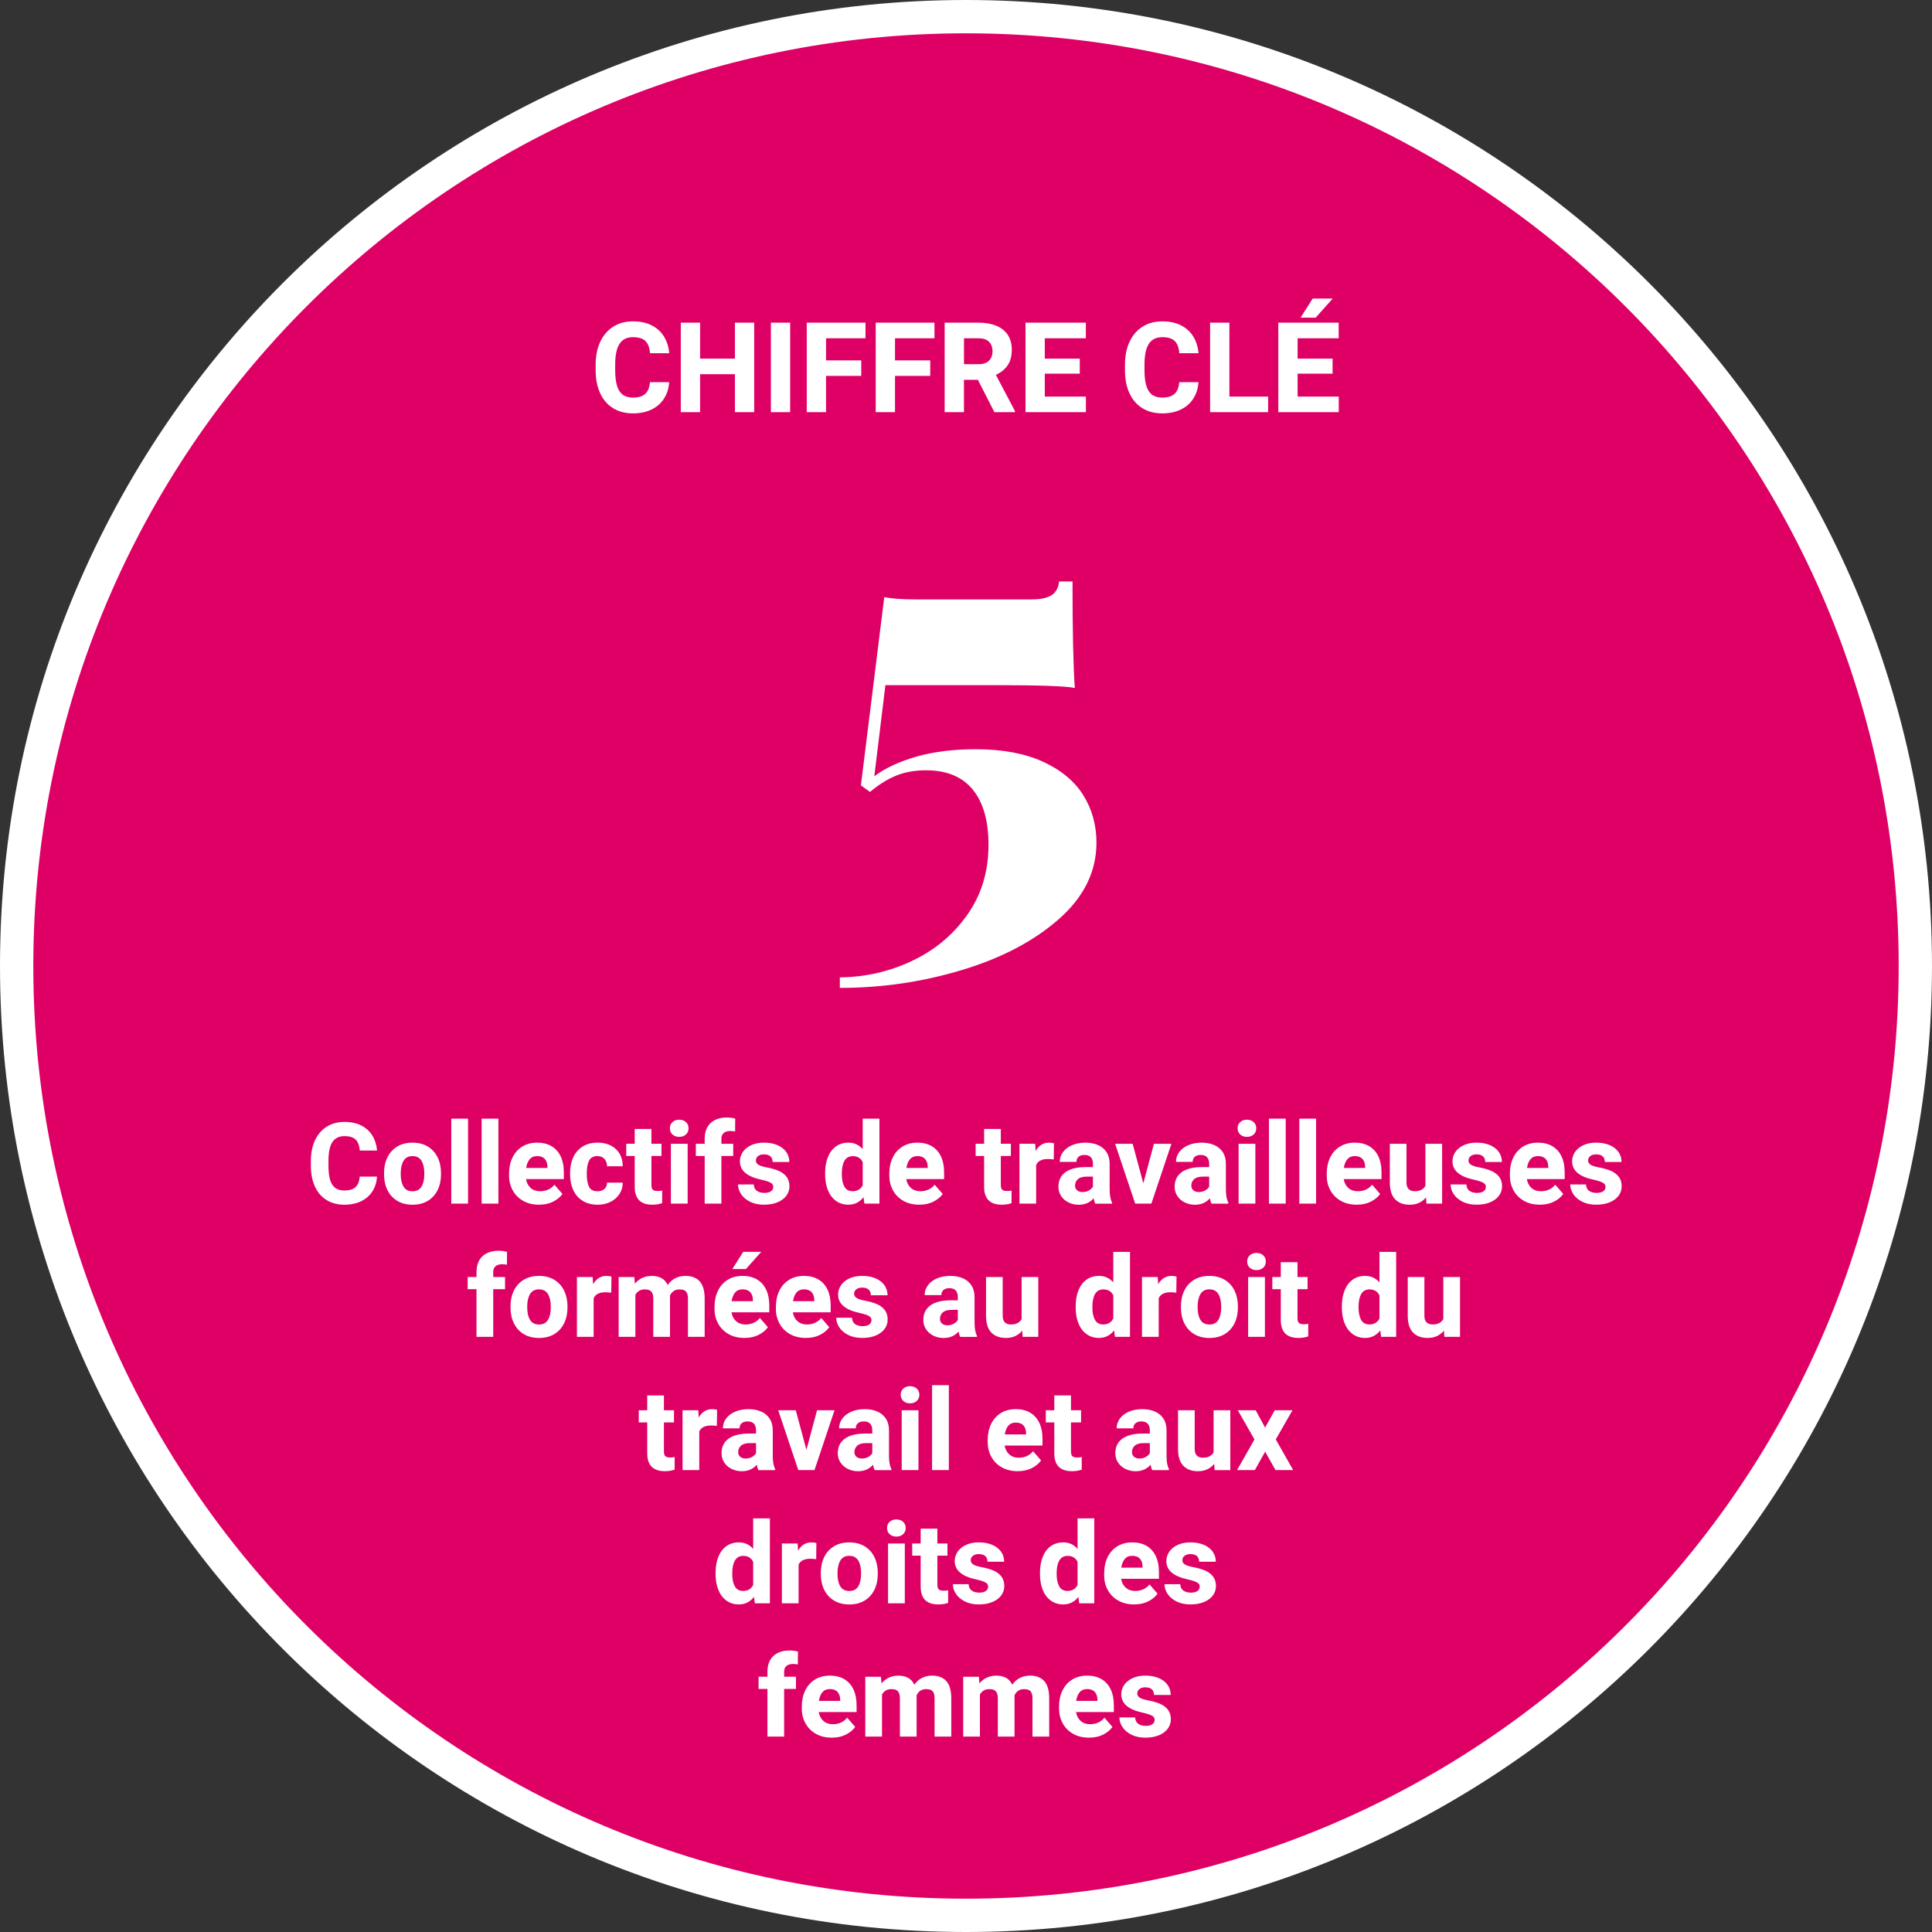
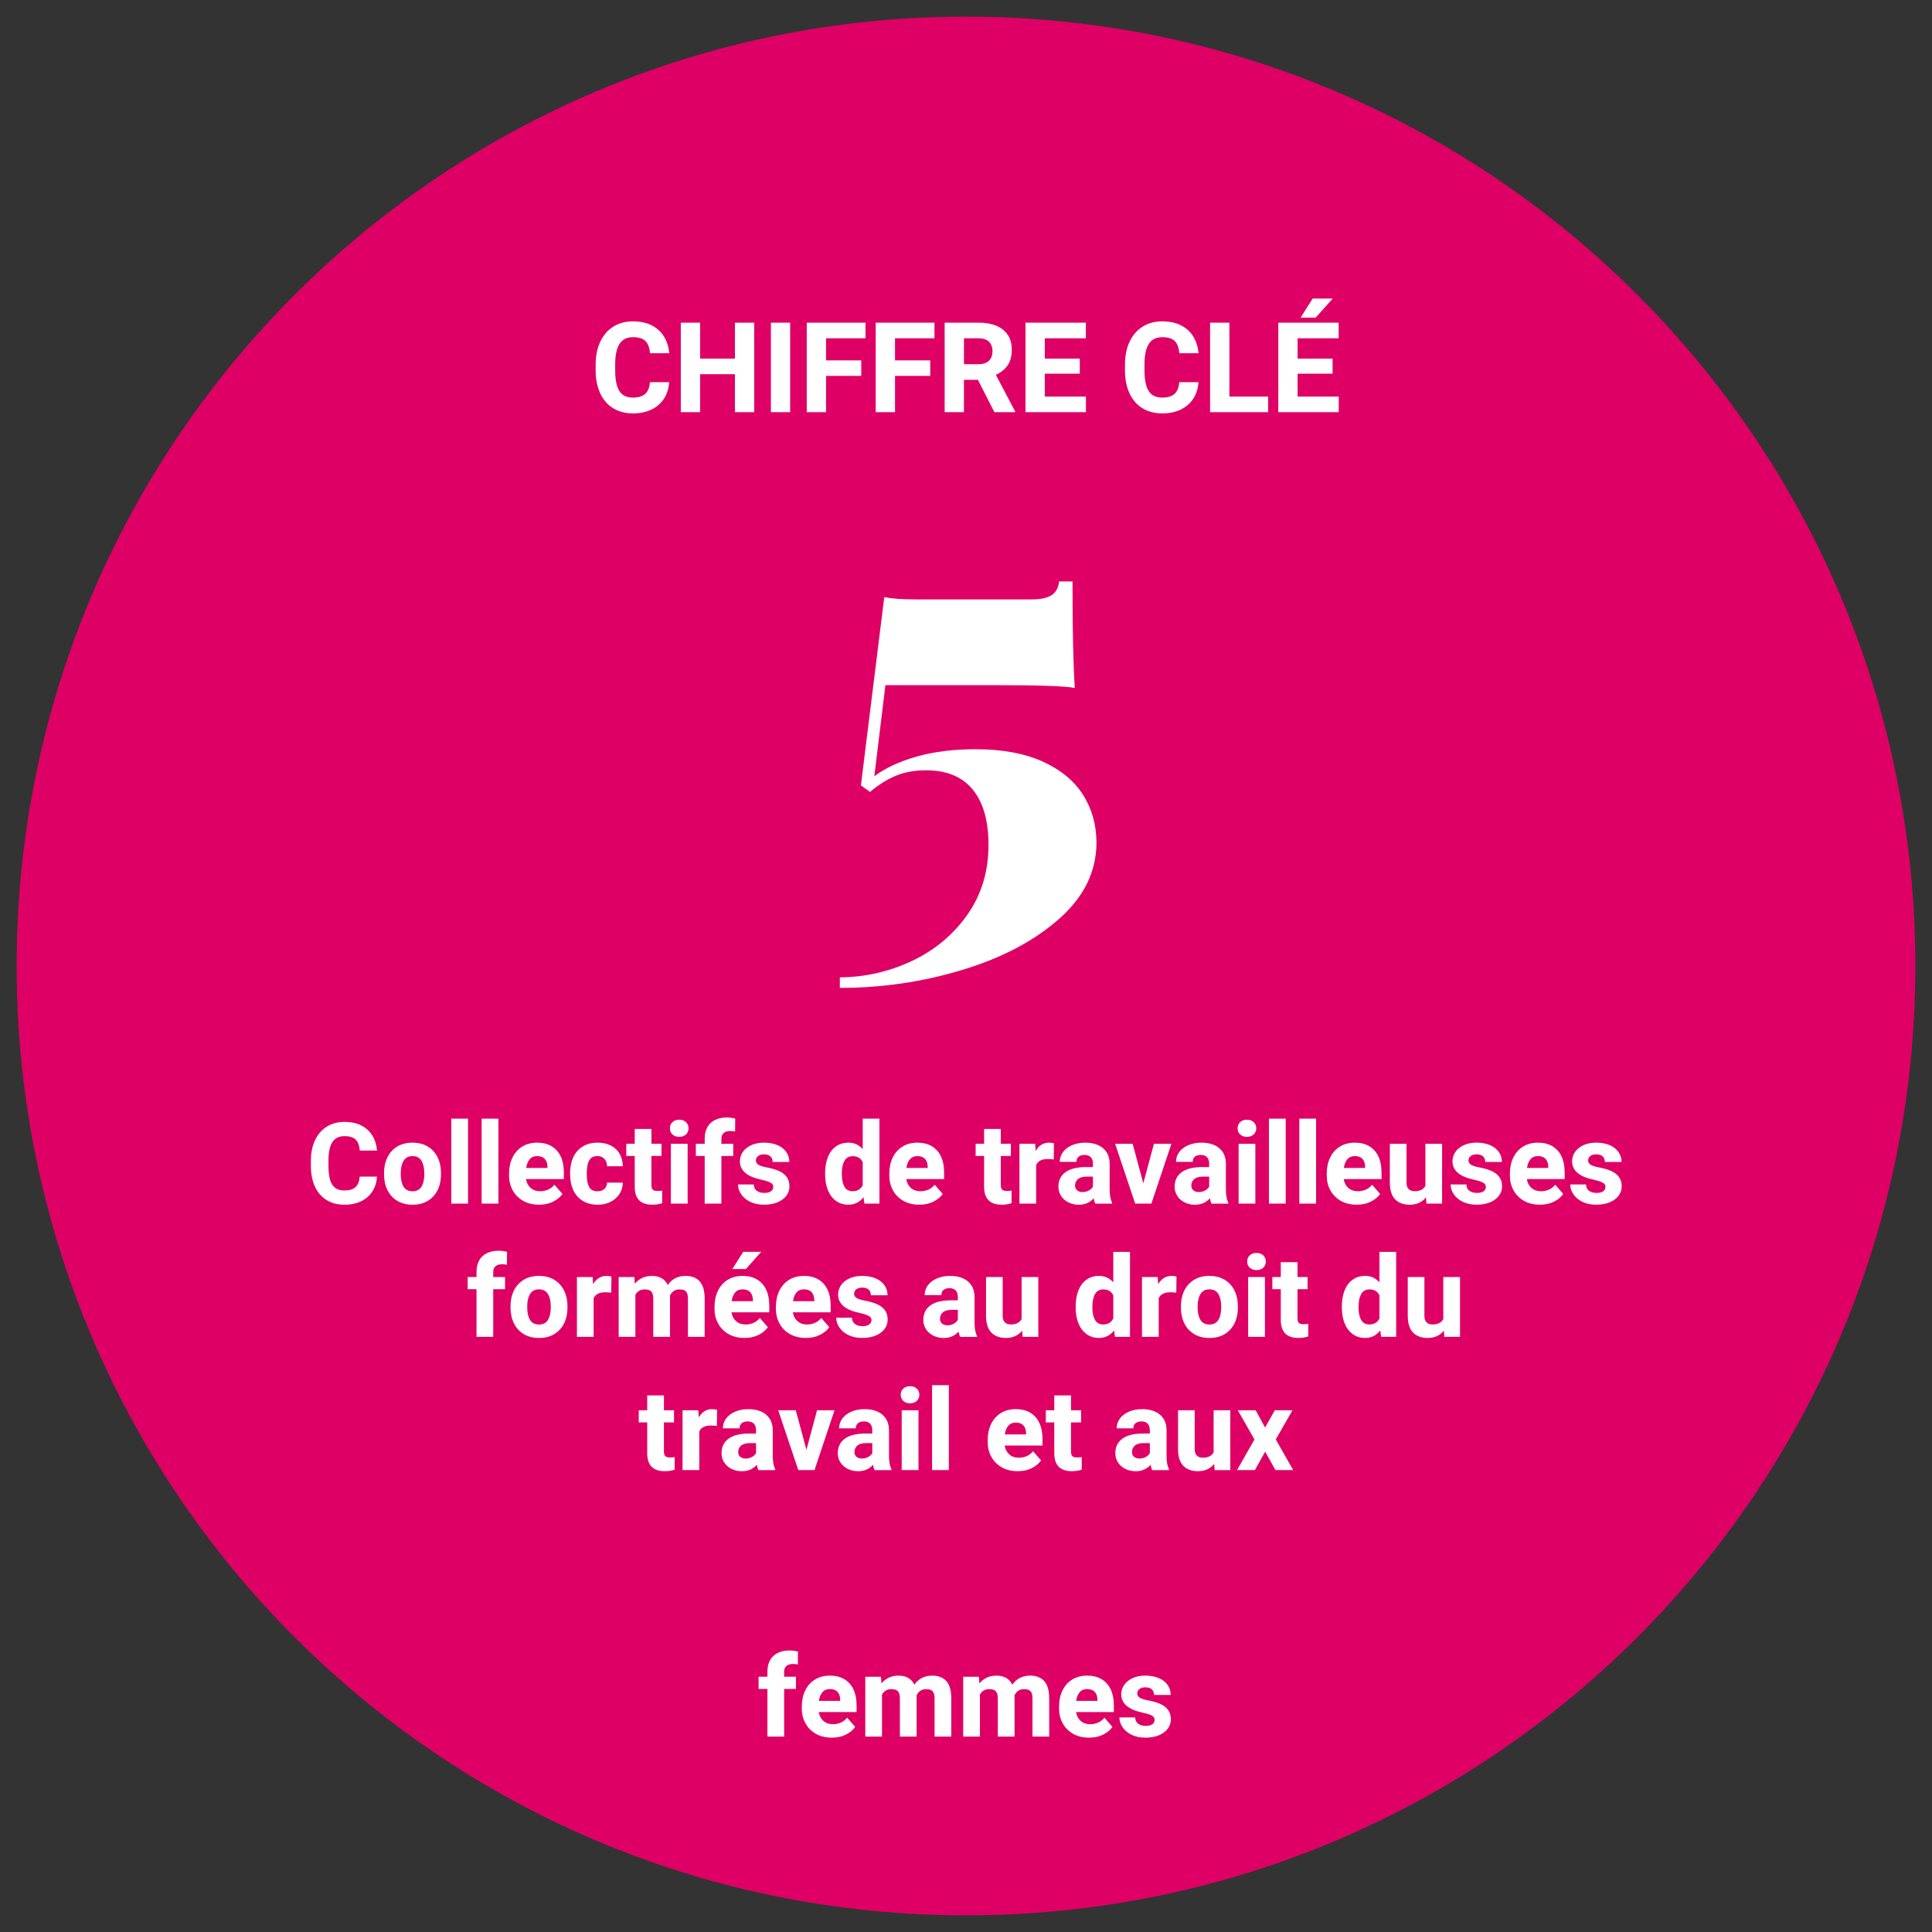
<svg xmlns="http://www.w3.org/2000/svg" version="1.2" baseProfile="tiny" id="Calque_1" x="0px" y="0px" width="290px" height="290px" viewBox="0 0 290 290" xml:space="preserve">
  <rect x="0" y="0" width="290" height="290" fill="#333333" stroke="none" />
  <g>
    <path fill="#DF0065" d="M145.001,287.5c78.7,0,142.498-63.8,142.498-142.499C287.499,66.3,223.701,2.5,145.001,2.5   C66.299,2.5,2.5,66.3,2.5,145.001C2.5,223.7,66.299,287.5,145.001,287.5" />
-     <path fill="none" stroke="#FFFFFF" stroke-width="5" d="M145.001,287.5c78.7,0,142.498-63.8,142.498-142.499   C287.499,66.3,223.701,2.5,145.001,2.5C66.299,2.5,2.5,66.3,2.5,145.001C2.5,223.7,66.299,287.5,145.001,287.5" />
    <path fill="#FFFFFF" d="M171.496,257.07c0.48,0.105,0.854,0.211,1.115,0.316c0.264,0.104,0.447,0.217,0.549,0.336   c0.104,0.118,0.154,0.264,0.154,0.436c0,0.277-0.115,0.497-0.347,0.66c-0.229,0.162-0.557,0.244-0.981,0.244   c-0.461,0-0.836-0.104-1.129-0.311c-0.295-0.208-0.448-0.527-0.465-0.959h-2.367c0,0.503,0.154,0.986,0.461,1.451   c0.308,0.466,0.756,0.847,1.346,1.143c0.589,0.297,1.288,0.443,2.096,0.443c0.764,0,1.436-0.118,2.014-0.355   c0.578-0.238,1.022-0.566,1.336-0.984c0.312-0.417,0.47-0.889,0.47-1.415c0-0.581-0.146-1.06-0.437-1.437   c-0.289-0.375-0.683-0.671-1.174-0.884c-0.492-0.213-1.094-0.387-1.803-0.521c-0.592-0.108-1.011-0.246-1.257-0.406   c-0.247-0.159-0.37-0.369-0.37-0.631c0-0.271,0.109-0.492,0.328-0.663c0.219-0.173,0.511-0.259,0.876-0.259   c0.442,0,0.772,0.103,0.987,0.304c0.217,0.202,0.324,0.483,0.324,0.844h2.506c0-0.565-0.154-1.067-0.465-1.508   c-0.31-0.438-0.752-0.782-1.328-1.028c-0.574-0.246-1.248-0.369-2.018-0.369c-0.729,0-1.369,0.127-1.917,0.381   c-0.548,0.256-0.967,0.596-1.258,1.021c-0.29,0.426-0.437,0.895-0.437,1.402C168.309,255.701,169.371,256.617,171.496,257.07    M164.73,255.312h-3.195c0.083-0.554,0.259-0.988,0.527-1.304c0.268-0.315,0.641-0.474,1.117-0.474   c0.508,0,0.891,0.142,1.147,0.424c0.258,0.281,0.392,0.667,0.403,1.152V255.312L164.73,255.312z M167.188,255.926   c0-0.896-0.154-1.675-0.465-2.336c-0.311-0.662-0.765-1.172-1.361-1.531c-0.598-0.36-1.319-0.541-2.166-0.541   c-0.869,0-1.621,0.198-2.258,0.594c-0.638,0.396-1.123,0.945-1.461,1.648s-0.508,1.502-0.508,2.398v0.314   c0,0.803,0.182,1.536,0.545,2.2c0.361,0.664,0.883,1.188,1.561,1.577c0.678,0.387,1.476,0.58,2.395,0.58   c0.814,0,1.523-0.154,2.131-0.465c0.604-0.311,1.065-0.691,1.381-1.145l-1.203-1.388c-0.26,0.326-0.573,0.571-0.941,0.733   c-0.369,0.164-0.768,0.246-1.199,0.246c-0.58,0-1.058-0.166-1.429-0.494c-0.37-0.329-0.603-0.772-0.696-1.332h5.678v-1.061H167.188   z M154.629,251.518c-0.587,0-1.105,0.118-1.557,0.354c-0.451,0.236-0.826,0.572-1.124,1.01c-0.216-0.459-0.525-0.802-0.927-1.025   c-0.4-0.224-0.879-0.336-1.433-0.336c-0.548,0-1.039,0.101-1.473,0.303c-0.435,0.203-0.802,0.492-1.101,0.867l-0.082-1.004h-2.351   v8.98h2.507v-6.309c0.145-0.26,0.333-0.461,0.568-0.602c0.234-0.143,0.513-0.212,0.834-0.212c0.287,0,0.525,0.041,0.71,0.124   c0.187,0.083,0.327,0.229,0.428,0.439s0.149,0.504,0.149,0.879v5.679h2.507v-5.992c0-0.089-0.003-0.151-0.009-0.19   c0.139-0.299,0.326-0.53,0.563-0.693c0.238-0.162,0.526-0.244,0.863-0.244c0.282,0,0.517,0.038,0.702,0.115   c0.185,0.078,0.328,0.221,0.427,0.429c0.101,0.207,0.149,0.499,0.149,0.875v5.702h2.508v-5.693c0-1.218-0.25-2.099-0.748-2.641   S155.542,251.518,154.629,251.518 M139.928,251.518c-0.587,0-1.104,0.118-1.556,0.354c-0.451,0.236-0.826,0.572-1.125,1.01   c-0.216-0.459-0.523-0.802-0.926-1.025c-0.401-0.224-0.878-0.336-1.432-0.336c-0.548,0-1.039,0.101-1.474,0.303   c-0.434,0.203-0.801,0.492-1.1,0.867l-0.083-1.004h-2.35v8.98h2.508v-6.309c0.144-0.26,0.333-0.461,0.568-0.602   c0.235-0.143,0.514-0.212,0.834-0.212c0.287,0,0.524,0.041,0.71,0.124s0.327,0.229,0.428,0.439c0.1,0.211,0.148,0.504,0.148,0.879   v5.679h2.507v-5.992c0-0.089-0.003-0.151-0.008-0.19c0.138-0.299,0.326-0.53,0.564-0.693c0.237-0.162,0.525-0.244,0.863-0.244   c0.282,0,0.517,0.038,0.701,0.115c0.186,0.078,0.328,0.221,0.428,0.429c0.1,0.207,0.149,0.499,0.149,0.875v5.702h2.507v-5.693   c0-1.218-0.249-2.099-0.747-2.641S140.841,251.518,139.928,251.518 M126.116,255.312h-3.196c0.083-0.554,0.258-0.988,0.527-1.304   c0.268-0.315,0.64-0.474,1.116-0.474c0.509,0,0.893,0.142,1.149,0.424c0.257,0.281,0.392,0.667,0.403,1.152L126.116,255.312   L126.116,255.312z M128.573,255.926c0-0.896-0.155-1.675-0.465-2.336c-0.311-0.662-0.765-1.172-1.362-1.531   c-0.597-0.36-1.319-0.541-2.166-0.541c-0.869,0-1.622,0.198-2.258,0.594c-0.636,0.396-1.123,0.945-1.461,1.648   c-0.337,0.703-0.506,1.502-0.506,2.398v0.314c0,0.803,0.181,1.536,0.544,2.2c0.361,0.664,0.882,1.188,1.56,1.577   c0.678,0.387,1.477,0.58,2.396,0.58c0.812,0,1.522-0.154,2.129-0.465c0.605-0.311,1.066-0.691,1.382-1.145l-1.204-1.388   c-0.26,0.326-0.574,0.571-0.942,0.733c-0.367,0.164-0.767,0.246-1.198,0.246c-0.581,0-1.058-0.166-1.429-0.494   c-0.37-0.329-0.603-0.772-0.696-1.332h5.678v-1.061H128.573z M119.035,249.768c0.282,0,0.523,0.023,0.723,0.074l0.017-1.935   c-0.433-0.11-0.851-0.166-1.255-0.166c-0.68,0-1.271,0.123-1.771,0.368c-0.5,0.246-0.885,0.607-1.154,1.084   c-0.268,0.477-0.401,1.052-0.401,1.728v0.763h-1.328v1.827h1.328v7.154h2.507v-7.154h1.775v-1.827h-1.775v-0.763   c0-0.371,0.116-0.655,0.348-0.854C118.28,249.866,118.609,249.768,119.035,249.768" />
-     <path fill="#FFFFFF" d="M178.266,237.07c0.48,0.105,0.854,0.211,1.116,0.315s0.445,0.218,0.548,0.337   c0.104,0.118,0.153,0.264,0.153,0.436c0,0.277-0.114,0.496-0.345,0.66c-0.229,0.162-0.557,0.244-0.982,0.244   c-0.461,0-0.837-0.104-1.13-0.312c-0.294-0.208-0.446-0.526-0.465-0.959h-2.366c0,0.505,0.154,0.988,0.462,1.453   c0.308,0.464,0.755,0.846,1.345,1.142c0.59,0.297,1.289,0.443,2.097,0.443c0.763,0,1.435-0.118,2.013-0.355   c0.578-0.238,1.023-0.566,1.337-0.984c0.312-0.417,0.47-0.889,0.47-1.415c0-0.581-0.146-1.06-0.438-1.437   c-0.29-0.375-0.682-0.671-1.174-0.884c-0.493-0.214-1.094-0.387-1.803-0.521c-0.592-0.109-1.011-0.245-1.256-0.405   c-0.248-0.161-0.371-0.371-0.371-0.631c0-0.271,0.109-0.493,0.328-0.664c0.219-0.173,0.512-0.259,0.877-0.259   c0.441,0,0.771,0.102,0.986,0.304c0.217,0.202,0.324,0.483,0.324,0.844h2.506c0-0.565-0.154-1.067-0.465-1.508   c-0.309-0.438-0.752-0.782-1.328-1.028c-0.574-0.246-1.248-0.369-2.018-0.369c-0.729,0-1.369,0.127-1.916,0.381   c-0.549,0.256-0.967,0.596-1.258,1.021c-0.291,0.428-0.438,0.895-0.438,1.403C175.077,235.701,176.141,236.617,178.266,237.07    M171.5,235.312h-3.195c0.084-0.554,0.26-0.988,0.526-1.304c0.269-0.315,0.642-0.474,1.117-0.474c0.509,0,0.893,0.142,1.149,0.423   c0.258,0.282,0.391,0.667,0.401,1.153L171.5,235.312L171.5,235.312z M173.957,235.926c0-0.896-0.154-1.676-0.465-2.336   c-0.311-0.662-0.764-1.173-1.36-1.531c-0.599-0.36-1.319-0.539-2.167-0.539c-0.869,0-1.621,0.196-2.259,0.592   c-0.636,0.396-1.123,0.945-1.461,1.648c-0.337,0.703-0.507,1.502-0.507,2.398v0.314c0,0.803,0.182,1.536,0.545,2.2   c0.361,0.664,0.882,1.188,1.561,1.576c0.678,0.388,1.477,0.581,2.396,0.581c0.813,0,1.522-0.154,2.129-0.465   s1.067-0.691,1.382-1.146l-1.202-1.388c-0.261,0.327-0.573,0.572-0.942,0.734c-0.369,0.164-0.769,0.246-1.199,0.246   c-0.581,0-1.057-0.166-1.428-0.494c-0.371-0.33-0.604-0.772-0.697-1.332h5.678v-1.061H173.957z M160.236,238.807   c-0.57,0-0.984-0.229-1.241-0.686c-0.259-0.457-0.386-1.069-0.386-1.839v-0.175c0-0.779,0.131-1.402,0.394-1.867   c0.265-0.465,0.681-0.697,1.249-0.697c0.709,0,1.207,0.3,1.494,0.896v3.47C161.441,238.508,160.938,238.807,160.236,238.807    M161.746,227.915v4.574c-0.569-0.647-1.28-0.972-2.133-0.972c-0.736,0-1.368,0.189-1.896,0.572   c-0.527,0.383-0.93,0.919-1.203,1.61c-0.273,0.69-0.41,1.493-0.41,2.407v0.174c0,0.88,0.137,1.662,0.41,2.35   s0.676,1.225,1.203,1.614c0.528,0.392,1.154,0.585,1.881,0.585c0.93,0,1.688-0.376,2.273-1.129l0.124,0.963h2.258v-12.75   L161.746,227.915L161.746,227.915z M146.498,237.07c0.48,0.105,0.854,0.211,1.115,0.315c0.264,0.104,0.447,0.218,0.549,0.337   c0.104,0.118,0.154,0.264,0.154,0.436c0,0.277-0.115,0.496-0.346,0.66c-0.229,0.162-0.558,0.244-0.982,0.244   c-0.461,0-0.836-0.104-1.129-0.312c-0.295-0.208-0.449-0.526-0.465-0.959h-2.366c0,0.505,0.154,0.988,0.461,1.453   c0.308,0.464,0.755,0.846,1.345,1.142c0.59,0.297,1.287,0.443,2.096,0.443c0.764,0,1.436-0.118,2.014-0.355   c0.578-0.238,1.023-0.566,1.336-0.984c0.312-0.417,0.47-0.889,0.47-1.415c0-0.581-0.146-1.06-0.437-1.437   c-0.289-0.375-0.682-0.671-1.174-0.884c-0.492-0.214-1.094-0.387-1.803-0.521c-0.592-0.109-1.011-0.245-1.257-0.405   c-0.247-0.161-0.37-0.371-0.37-0.631c0-0.271,0.109-0.493,0.328-0.664c0.22-0.173,0.512-0.259,0.876-0.259   c0.442,0,0.772,0.102,0.987,0.304c0.217,0.202,0.324,0.483,0.324,0.844h2.506c0-0.565-0.154-1.067-0.465-1.508   c-0.311-0.438-0.752-0.782-1.328-1.028c-0.574-0.246-1.248-0.369-2.017-0.369c-0.729,0-1.368,0.127-1.918,0.381   c-0.548,0.256-0.967,0.596-1.258,1.021c-0.29,0.428-0.436,0.895-0.436,1.403C143.311,235.701,144.373,236.617,146.498,237.07    M141.617,238.771c-0.332,0-0.566-0.064-0.706-0.194c-0.138-0.13-0.207-0.372-0.207-0.726v-4.342h1.512v-1.826h-1.512v-2.226   h-2.507v2.226h-1.27v1.826h1.27v4.633c0,1.793,0.88,2.688,2.64,2.688c0.554,0,1.047-0.078,1.478-0.23v-1.886   C142.12,238.753,141.889,238.771,141.617,238.771 M135.815,231.686H133.3v8.979h2.515V231.686z M134.545,228.073   c-0.414,0-0.751,0.12-1.009,0.36c-0.257,0.241-0.386,0.549-0.386,0.926s0.129,0.685,0.386,0.926   c0.258,0.24,0.595,0.361,1.009,0.361c0.421,0,0.76-0.121,1.018-0.361c0.257-0.241,0.386-0.549,0.386-0.926   s-0.129-0.685-0.386-0.926C135.305,228.193,134.966,228.073,134.545,228.073 M125.714,236.268v-0.176   c0-0.759,0.141-1.374,0.423-1.848c0.281-0.473,0.728-0.709,1.336-0.709c0.62,0,1.07,0.234,1.353,0.705   c0.283,0.471,0.424,1.088,0.424,1.852v0.176c0,0.769-0.141,1.385-0.424,1.851c-0.282,0.465-0.727,0.696-1.336,0.696   c-0.62,0-1.071-0.23-1.353-0.692C125.854,237.659,125.714,237.04,125.714,236.268 M123.206,236.092v0.176   c0,0.879,0.167,1.664,0.502,2.353s0.825,1.229,1.47,1.623s1.416,0.589,2.312,0.589c0.892,0,1.657-0.195,2.299-0.589   c0.643-0.394,1.131-0.935,1.465-1.623c0.336-0.688,0.504-1.474,0.504-2.353v-0.176c0-0.881-0.168-1.665-0.504-2.357   c-0.334-0.691-0.823-1.233-1.469-1.627c-0.645-0.393-1.415-0.588-2.312-0.588c-0.892,0-1.657,0.195-2.299,0.588   c-0.643,0.394-1.131,0.936-1.466,1.627C123.373,234.427,123.206,235.211,123.206,236.092 M121.786,231.52   c-0.426,0-0.809,0.105-1.148,0.322c-0.341,0.217-0.621,0.525-0.843,0.93l-0.074-1.086h-2.358v8.979h2.507v-5.802   c0.271-0.592,0.855-0.889,1.751-0.889c0.271,0,0.568,0.021,0.89,0.065l0.032-2.424c-0.089-0.026-0.205-0.052-0.349-0.069   C122.05,231.527,121.914,231.52,121.786,231.52 M111.543,238.807c-0.569,0-0.982-0.229-1.24-0.686   c-0.258-0.457-0.387-1.069-0.387-1.839v-0.175c0-0.779,0.133-1.402,0.396-1.867c0.262-0.465,0.679-0.697,1.249-0.697   c0.708,0,1.206,0.3,1.494,0.896v3.47C112.75,238.508,112.246,238.807,111.543,238.807 M113.055,227.915v4.574   c-0.57-0.647-1.281-0.972-2.133-0.972c-0.736,0-1.369,0.189-1.897,0.572c-0.528,0.383-0.931,0.919-1.204,1.61   c-0.273,0.69-0.411,1.493-0.411,2.407v0.174c0,0.88,0.138,1.662,0.411,2.35s0.676,1.225,1.204,1.614   c0.528,0.392,1.155,0.585,1.88,0.585c0.93,0,1.688-0.376,2.275-1.129l0.123,0.963h2.259v-12.75L113.055,227.915L113.055,227.915z" />
    <path fill="#FFFFFF" d="M189.896,214.282l-1.422-2.599h-2.673l2.499,4.383l-2.613,4.6h2.672l1.545-2.766l1.552,2.766h2.657   l-2.615-4.6l2.507-4.383h-2.657L189.896,214.282z M182.167,211.684v6.317c-0.299,0.537-0.833,0.806-1.603,0.806   c-0.389,0-0.69-0.104-0.908-0.314c-0.219-0.21-0.328-0.537-0.328-0.98v-5.826h-2.499v5.812c0,1.14,0.264,1.979,0.793,2.522   c0.528,0.543,1.26,0.813,2.196,0.813c0.523,0,0.992-0.097,1.4-0.287c0.41-0.19,0.758-0.463,1.038-0.817l0.066,0.938h2.35v-8.981   h-2.506V211.684z M171.027,218.932c-0.338,0-0.607-0.09-0.811-0.267s-0.303-0.407-0.303-0.688c0-0.403,0.143-0.731,0.427-0.983   c0.285-0.251,0.72-0.377,1.3-0.377h0.955v1.502c-0.128,0.228-0.328,0.419-0.605,0.575   C171.713,218.852,171.393,218.932,171.027,218.932 M175.104,218.449v-3.762c0-0.686-0.154-1.267-0.465-1.742   c-0.311-0.477-0.738-0.832-1.287-1.07s-1.177-0.357-1.885-0.357c-0.764,0-1.438,0.127-2.021,0.383s-1.034,0.601-1.354,1.037   c-0.318,0.438-0.478,0.924-0.478,1.461h2.507c0-0.332,0.107-0.588,0.32-0.768s0.51-0.271,0.892-0.271   c0.421,0,0.735,0.115,0.946,0.346c0.211,0.229,0.314,0.552,0.314,0.967v0.508h-1.021c-1.367,0-2.402,0.256-3.104,0.769   c-0.701,0.512-1.055,1.239-1.055,2.187c0,0.514,0.134,0.977,0.402,1.387s0.636,0.73,1.101,0.963c0.464,0.231,0.979,0.35,1.544,0.35   c0.93,0,1.68-0.324,2.249-0.973c0.05,0.32,0.13,0.591,0.241,0.807h2.515v-0.143c-0.122-0.242-0.213-0.521-0.272-0.838   C175.133,219.371,175.104,218.958,175.104,218.449 M161.672,218.771c-0.332,0-0.566-0.063-0.706-0.193   c-0.138-0.13-0.207-0.372-0.207-0.727v-4.343h1.513v-1.825h-1.513v-2.225h-2.507v2.225h-1.27v1.825h1.27v4.632   c0,1.793,0.88,2.69,2.641,2.69c0.553,0,1.047-0.078,1.478-0.233v-1.884C162.176,218.754,161.943,218.771,161.672,218.771    M154.02,215.312h-3.195c0.083-0.555,0.259-0.987,0.525-1.305c0.27-0.314,0.642-0.473,1.116-0.473c0.511,0,0.894,0.141,1.15,0.424   c0.257,0.282,0.392,0.666,0.403,1.152V215.312L154.02,215.312z M156.477,215.926c0-0.896-0.154-1.676-0.465-2.337   s-0.765-1.172-1.361-1.53c-0.599-0.359-1.319-0.541-2.166-0.541c-0.869,0-1.621,0.198-2.26,0.594   c-0.636,0.396-1.121,0.945-1.461,1.647c-0.337,0.703-0.506,1.503-0.506,2.399v0.314c0,0.803,0.182,1.535,0.544,2.199   s0.884,1.189,1.562,1.578c0.678,0.387,1.476,0.581,2.395,0.581c0.812,0,1.523-0.155,2.129-0.465   c0.606-0.312,1.067-0.692,1.383-1.146l-1.203-1.387c-0.262,0.327-0.574,0.57-0.942,0.734c-0.368,0.162-0.767,0.244-1.199,0.244   c-0.581,0-1.057-0.164-1.428-0.494c-0.371-0.328-0.603-0.772-0.697-1.332h5.679v-1.061H156.477z M142.423,207.916h-2.515v12.75   h2.515V207.916z M137.865,211.684h-2.516v8.981h2.516V211.684z M136.595,208.073c-0.415,0-0.751,0.12-1.008,0.36   s-0.386,0.549-0.386,0.926c0,0.375,0.129,0.686,0.386,0.926c0.257,0.24,0.593,0.361,1.008,0.361c0.421,0,0.761-0.121,1.018-0.361   c0.258-0.24,0.386-0.551,0.386-0.926c0-0.377-0.128-0.686-0.386-0.926C137.355,208.193,137.016,208.073,136.595,208.073    M129.365,218.932c-0.337,0-0.607-0.09-0.81-0.267c-0.201-0.177-0.303-0.407-0.303-0.688c0-0.403,0.144-0.731,0.428-0.983   c0.285-0.251,0.719-0.377,1.3-0.377h0.954v1.502c-0.128,0.228-0.329,0.419-0.606,0.575   C130.052,218.852,129.731,218.932,129.365,218.932 M133.441,218.449v-3.762c0-0.686-0.155-1.267-0.465-1.742   c-0.311-0.477-0.739-0.832-1.286-1.07c-0.548-0.238-1.177-0.357-1.886-0.357c-0.763,0-1.437,0.127-2.021,0.383   s-1.035,0.601-1.354,1.037c-0.317,0.438-0.477,0.924-0.477,1.461h2.507c0-0.332,0.106-0.588,0.319-0.768   c0.213-0.18,0.511-0.271,0.893-0.271c0.42,0,0.735,0.115,0.946,0.346c0.21,0.229,0.315,0.552,0.315,0.967v0.508h-1.021   c-1.367,0-2.402,0.256-3.104,0.769c-0.703,0.512-1.055,1.239-1.055,2.187c0,0.514,0.134,0.977,0.402,1.387   c0.268,0.41,0.635,0.73,1.1,0.963c0.465,0.231,0.98,0.35,1.544,0.35c0.931,0,1.68-0.324,2.249-0.973   c0.05,0.32,0.13,0.591,0.241,0.807h2.515v-0.143c-0.12-0.242-0.213-0.521-0.273-0.838   C133.471,219.371,133.441,218.958,133.441,218.449 M122.643,211.684l-1.595,5.937l-1.602-5.937h-2.632l3.014,8.982h0.854h1.577   l3.005-8.982H122.643z M111.917,218.932c-0.337,0-0.606-0.09-0.81-0.267c-0.201-0.177-0.303-0.407-0.303-0.688   c0-0.403,0.143-0.731,0.428-0.983c0.285-0.251,0.718-0.377,1.299-0.377h0.955v1.502c-0.127,0.228-0.329,0.419-0.606,0.575   C112.604,218.852,112.282,218.932,111.917,218.932 M115.993,218.449v-3.762c0-0.686-0.155-1.267-0.465-1.742   c-0.31-0.477-0.739-0.832-1.287-1.07c-0.547-0.238-1.177-0.357-1.884-0.357c-0.764,0-1.438,0.127-2.021,0.383   c-0.584,0.256-1.035,0.601-1.354,1.037c-0.317,0.438-0.477,0.924-0.477,1.461h2.506c0-0.332,0.107-0.588,0.32-0.768   s0.51-0.271,0.893-0.271c0.42,0,0.735,0.115,0.946,0.346c0.21,0.229,0.315,0.552,0.315,0.967v0.508h-1.021   c-1.367,0-2.402,0.256-3.104,0.769c-0.703,0.512-1.055,1.239-1.055,2.187c0,0.514,0.133,0.977,0.402,1.387   c0.268,0.41,0.635,0.73,1.1,0.963c0.465,0.231,0.979,0.35,1.545,0.35c0.929,0,1.679-0.324,2.248-0.973   c0.051,0.32,0.131,0.591,0.242,0.807h2.514v-0.143c-0.121-0.242-0.213-0.521-0.273-0.838S115.993,218.958,115.993,218.449    M106.879,211.518c-0.427,0-0.81,0.108-1.15,0.324c-0.34,0.217-0.621,0.526-0.842,0.93l-0.074-1.088h-2.358v8.982h2.507v-5.803   c0.271-0.594,0.855-0.889,1.752-0.889c0.271,0,0.567,0.021,0.889,0.066l0.033-2.424c-0.09-0.028-0.205-0.053-0.35-0.071   S107.006,211.518,106.879,211.518 M100.57,218.771c-0.332,0-0.567-0.063-0.706-0.193c-0.138-0.13-0.207-0.372-0.207-0.727v-4.343   h1.511v-1.825h-1.511v-2.225H97.15v2.225h-1.27v1.825h1.271v4.632c0,1.793,0.88,2.69,2.64,2.69c0.554,0,1.046-0.078,1.478-0.233   v-1.884C101.073,218.754,100.842,218.771,100.57,218.771" />
    <path fill="#FFFFFF" d="M216.646,191.684v6.317c-0.299,0.536-0.832,0.806-1.602,0.806c-0.387,0-0.689-0.105-0.908-0.315   s-0.328-0.537-0.328-0.979v-5.828h-2.498v5.812c0,1.142,0.265,1.981,0.793,2.522c0.527,0.543,1.26,0.813,2.194,0.813   c0.526,0,0.993-0.097,1.403-0.285c0.408-0.19,0.755-0.465,1.037-0.817l0.066,0.938h2.35v-8.98h-2.508V191.684z M205.55,198.807   c-0.569,0-0.983-0.229-1.241-0.686c-0.257-0.457-0.386-1.069-0.386-1.839v-0.175c0-0.779,0.132-1.402,0.394-1.867   c0.265-0.465,0.682-0.696,1.25-0.696c0.709,0,1.207,0.299,1.494,0.896v3.471C206.756,198.508,206.253,198.807,205.55,198.807    M207.061,187.915v4.574c-0.568-0.647-1.279-0.972-2.133-0.972c-0.736,0-1.369,0.19-1.896,0.572   c-0.529,0.383-0.931,0.919-1.204,1.61c-0.273,0.69-0.411,1.493-0.411,2.407v0.174c0,0.88,0.138,1.662,0.411,2.35   c0.273,0.686,0.675,1.225,1.204,1.614c0.526,0.391,1.153,0.585,1.88,0.585c0.93,0,1.688-0.376,2.273-1.129l0.125,0.963h2.258   v-12.75L207.061,187.915L207.061,187.915z M195.672,198.771c-0.332,0-0.566-0.064-0.705-0.194s-0.208-0.372-0.208-0.726v-4.342   h1.511v-1.826h-1.511v-2.225h-2.507v2.225h-1.271v1.826h1.271v4.631c0,1.793,0.88,2.689,2.641,2.689   c0.553,0,1.045-0.077,1.478-0.23v-1.886C196.176,198.754,195.943,198.771,195.672,198.771 M189.87,191.684h-2.517v8.98h2.517   V191.684z M188.6,188.073c-0.414,0-0.75,0.12-1.009,0.36c-0.257,0.24-0.386,0.549-0.386,0.926s0.129,0.686,0.386,0.926   c0.259,0.24,0.595,0.361,1.009,0.361c0.42,0,0.76-0.121,1.019-0.361c0.257-0.24,0.386-0.549,0.386-0.926s-0.129-0.686-0.386-0.926   C189.359,188.193,189.02,188.073,188.6,188.073 M179.768,196.268v-0.176c0-0.758,0.143-1.374,0.424-1.848   c0.281-0.473,0.729-0.709,1.338-0.709c0.617,0,1.068,0.234,1.353,0.705c0.282,0.472,0.423,1.088,0.423,1.852v0.176   c0,0.769-0.141,1.385-0.423,1.851c-0.282,0.464-0.728,0.696-1.337,0.696c-0.62,0-1.07-0.229-1.354-0.692   C179.909,197.659,179.768,197.04,179.768,196.268 M177.262,196.092v0.176c0,0.879,0.166,1.664,0.502,2.353   c0.334,0.688,0.824,1.229,1.469,1.623c0.646,0.394,1.416,0.589,2.312,0.589c0.891,0,1.658-0.195,2.301-0.589   c0.641-0.394,1.129-0.935,1.465-1.623c0.334-0.688,0.502-1.474,0.502-2.353v-0.176c0-0.88-0.168-1.665-0.502-2.357   c-0.336-0.69-0.824-1.232-1.471-1.627c-0.645-0.393-1.415-0.59-2.311-0.59c-0.893,0-1.658,0.197-2.301,0.59   c-0.643,0.395-1.131,0.937-1.465,1.627C177.428,194.427,177.262,195.212,177.262,196.092 M175.842,191.518   c-0.427,0-0.81,0.108-1.15,0.324c-0.34,0.217-0.619,0.525-0.842,0.93l-0.074-1.088h-2.357v8.981h2.507v-5.802   c0.271-0.592,0.854-0.889,1.752-0.889c0.271,0,0.567,0.021,0.888,0.065l0.033-2.424c-0.089-0.027-0.205-0.052-0.349-0.069   C176.104,191.527,175.969,191.518,175.842,191.518 M165.598,198.807c-0.568,0-0.981-0.229-1.24-0.686   c-0.258-0.457-0.385-1.069-0.385-1.839v-0.175c0-0.779,0.131-1.402,0.395-1.867c0.263-0.465,0.679-0.696,1.249-0.696   c0.708,0,1.206,0.299,1.493,0.896v3.471C166.805,198.508,166.301,198.807,165.598,198.807 M167.109,187.915v4.574   c-0.57-0.647-1.281-0.972-2.135-0.972c-0.734,0-1.367,0.19-1.896,0.572c-0.528,0.383-0.931,0.919-1.203,1.61   c-0.274,0.69-0.411,1.493-0.411,2.407v0.174c0,0.88,0.137,1.662,0.411,2.35c0.272,0.686,0.675,1.225,1.203,1.614   c0.528,0.391,1.155,0.585,1.88,0.585c0.93,0,1.688-0.376,2.275-1.129l0.123,0.963h2.259v-12.75L167.109,187.915L167.109,187.915z    M153.348,191.684v6.317c-0.3,0.536-0.834,0.806-1.604,0.806c-0.389,0-0.689-0.105-0.908-0.315s-0.328-0.537-0.328-0.979v-5.828   h-2.499v5.812c0,1.142,0.265,1.981,0.793,2.522c0.528,0.543,1.261,0.813,2.195,0.813c0.524,0,0.994-0.097,1.401-0.285   c0.41-0.19,0.758-0.465,1.039-0.817l0.065,0.938h2.349v-8.98h-2.504V191.684z M142.207,198.932c-0.338,0-0.608-0.089-0.81-0.268   c-0.202-0.178-0.303-0.405-0.303-0.688c0-0.403,0.143-0.731,0.427-0.983c0.285-0.252,0.719-0.378,1.3-0.378h0.955v1.503   c-0.129,0.228-0.33,0.419-0.606,0.575C142.893,198.852,142.572,198.932,142.207,198.932 M146.283,198.449v-3.762   c0-0.686-0.155-1.267-0.465-1.742c-0.312-0.477-0.739-0.834-1.287-1.071c-0.549-0.235-1.177-0.356-1.885-0.356   c-0.764,0-1.438,0.129-2.021,0.383c-0.584,0.255-1.035,0.602-1.354,1.037c-0.319,0.437-0.478,0.924-0.478,1.461h2.507   c0-0.332,0.107-0.588,0.32-0.768c0.213-0.181,0.51-0.271,0.892-0.271c0.42,0,0.736,0.115,0.946,0.346   c0.211,0.229,0.316,0.553,0.316,0.968v0.507h-1.021c-1.367,0-2.402,0.256-3.105,0.768c-0.702,0.513-1.054,1.24-1.054,2.188   c0,0.516,0.134,0.977,0.403,1.387c0.268,0.41,0.635,0.73,1.099,0.963c0.465,0.232,0.98,0.349,1.544,0.349   c0.931,0,1.681-0.323,2.25-0.972c0.05,0.322,0.13,0.59,0.241,0.806h2.516v-0.142c-0.121-0.243-0.213-0.521-0.273-0.838   C146.312,199.37,146.283,198.959,146.283,198.449 M128.992,197.07c0.48,0.105,0.854,0.211,1.117,0.315   c0.262,0.104,0.444,0.218,0.547,0.337c0.103,0.118,0.153,0.264,0.153,0.436c0,0.277-0.114,0.496-0.345,0.66   c-0.229,0.162-0.557,0.244-0.983,0.244c-0.46,0-0.836-0.104-1.129-0.311c-0.294-0.208-0.447-0.527-0.465-0.959h-2.366   c0,0.503,0.154,0.986,0.461,1.451c0.308,0.466,0.756,0.847,1.346,1.143c0.589,0.297,1.288,0.443,2.096,0.443   c0.763,0,1.434-0.118,2.013-0.355c0.578-0.238,1.023-0.566,1.336-0.984c0.313-0.417,0.47-0.889,0.47-1.415   c0-0.581-0.146-1.06-0.437-1.437c-0.29-0.375-0.682-0.671-1.174-0.884c-0.493-0.213-1.093-0.387-1.802-0.521   c-0.592-0.108-1.011-0.245-1.257-0.406c-0.246-0.159-0.37-0.369-0.37-0.63c0-0.271,0.109-0.493,0.328-0.664   c0.219-0.173,0.511-0.259,0.876-0.259c0.442,0,0.771,0.103,0.987,0.304c0.217,0.202,0.324,0.483,0.324,0.844h2.506   c0-0.565-0.154-1.067-0.464-1.508c-0.31-0.438-0.753-0.782-1.329-1.028c-0.575-0.246-1.248-0.369-2.017-0.369   c-0.73,0-1.369,0.127-1.917,0.381c-0.548,0.256-0.967,0.596-1.258,1.021c-0.29,0.426-0.436,0.895-0.436,1.402   C125.805,195.701,126.867,196.617,128.992,197.07 M122.227,195.312h-3.195c0.082-0.554,0.259-0.988,0.527-1.304   s0.641-0.474,1.116-0.474c0.509,0,0.892,0.142,1.149,0.424c0.258,0.281,0.392,0.667,0.402,1.152L122.227,195.312L122.227,195.312z    M124.684,195.926c0-0.896-0.154-1.675-0.465-2.336c-0.31-0.662-0.764-1.172-1.361-1.531c-0.597-0.36-1.319-0.541-2.167-0.541   c-0.868,0-1.62,0.198-2.257,0.594c-0.637,0.396-1.123,0.945-1.461,1.648c-0.338,0.703-0.507,1.502-0.507,2.398v0.314   c0,0.803,0.181,1.536,0.544,2.2c0.362,0.664,0.883,1.188,1.561,1.577c0.678,0.387,1.477,0.58,2.395,0.58   c0.814,0,1.523-0.154,2.129-0.465c0.606-0.311,1.067-0.691,1.382-1.146l-1.203-1.387c-0.26,0.326-0.573,0.571-0.941,0.733   c-0.368,0.164-0.769,0.246-1.2,0.246c-0.581,0-1.057-0.166-1.428-0.494c-0.37-0.33-0.604-0.772-0.697-1.332h5.678v-1.061H124.684z    M111.561,187.907l-1.636,2.581h2.034l2.307-2.581H111.561z M113.013,195.312h-3.196c0.084-0.554,0.26-0.988,0.527-1.304   c0.27-0.315,0.641-0.474,1.117-0.474c0.509,0,0.893,0.142,1.148,0.424c0.258,0.281,0.393,0.667,0.403,1.152L113.013,195.312   L113.013,195.312z M115.47,195.926c0-0.896-0.155-1.675-0.465-2.336c-0.31-0.662-0.763-1.172-1.36-1.531   c-0.599-0.36-1.32-0.541-2.168-0.541c-0.867,0-1.621,0.198-2.257,0.594c-0.637,0.396-1.124,0.945-1.461,1.648   c-0.338,0.703-0.507,1.502-0.507,2.398v0.314c0,0.803,0.182,1.536,0.544,2.2c0.362,0.664,0.883,1.188,1.562,1.577   c0.676,0.387,1.476,0.58,2.394,0.58c0.813,0,1.524-0.154,2.129-0.465c0.606-0.311,1.067-0.691,1.383-1.146l-1.204-1.387   c-0.26,0.326-0.574,0.571-0.941,0.733c-0.368,0.164-0.768,0.246-1.2,0.246c-0.581,0-1.058-0.166-1.427-0.494   c-0.371-0.33-0.604-0.772-0.698-1.332h5.678v-1.061H115.47z M102.911,191.518c-0.587,0-1.105,0.118-1.556,0.354   c-0.451,0.236-0.826,0.572-1.125,1.01c-0.217-0.459-0.525-0.802-0.927-1.025c-0.402-0.223-0.878-0.336-1.432-0.336   c-0.548,0-1.039,0.101-1.474,0.303c-0.434,0.203-0.801,0.492-1.1,0.867l-0.083-1.004h-2.349v8.98h2.507v-6.309   c0.144-0.26,0.333-0.461,0.567-0.602c0.236-0.143,0.515-0.212,0.836-0.212c0.287,0,0.523,0.041,0.709,0.124   s0.328,0.229,0.428,0.439s0.148,0.504,0.148,0.879v5.679h2.508v-5.992c0-0.089-0.004-0.151-0.008-0.19   c0.137-0.299,0.325-0.53,0.563-0.693c0.237-0.162,0.526-0.244,0.864-0.244c0.281,0,0.516,0.038,0.701,0.115   c0.185,0.078,0.328,0.221,0.428,0.429c0.099,0.207,0.148,0.499,0.148,0.875v5.702h2.508v-5.693c0-1.218-0.25-2.099-0.748-2.641   S103.824,191.518,102.911,191.518 M91.023,191.518c-0.426,0-0.809,0.108-1.148,0.324c-0.342,0.217-0.622,0.525-0.844,0.93   l-0.074-1.088H86.6v8.981h2.508v-5.802c0.271-0.592,0.854-0.889,1.75-0.889c0.271,0,0.567,0.021,0.889,0.065l0.033-2.424   c-0.088-0.027-0.205-0.052-0.349-0.069C91.287,191.527,91.152,191.518,91.023,191.518 M79.138,196.268v-0.176   c0-0.758,0.141-1.374,0.423-1.848c0.282-0.473,0.728-0.709,1.336-0.709c0.62,0,1.071,0.234,1.353,0.705   c0.283,0.472,0.424,1.088,0.424,1.852v0.176c0,0.769-0.141,1.385-0.424,1.851c-0.282,0.464-0.727,0.696-1.336,0.696   c-0.62,0-1.071-0.229-1.353-0.692C79.279,197.659,79.138,197.04,79.138,196.268 M76.631,196.092v0.176   c0,0.879,0.167,1.664,0.502,2.353s0.824,1.229,1.469,1.623s1.415,0.589,2.312,0.589c0.891,0,1.657-0.195,2.299-0.589   s1.13-0.935,1.465-1.623c0.335-0.688,0.503-1.474,0.503-2.353v-0.176c0-0.88-0.168-1.665-0.503-2.357   c-0.335-0.69-0.824-1.232-1.469-1.627c-0.645-0.393-1.415-0.59-2.312-0.59c-0.891,0-1.657,0.197-2.299,0.59   c-0.642,0.395-1.13,0.937-1.465,1.627C76.798,194.427,76.631,195.212,76.631,196.092 M75.369,189.768   c0.282,0,0.523,0.023,0.722,0.074l0.017-1.935c-0.432-0.11-0.85-0.166-1.254-0.166c-0.68,0-1.271,0.123-1.772,0.368   c-0.501,0.246-0.885,0.607-1.154,1.084c-0.268,0.477-0.402,1.052-0.402,1.728v0.763h-1.328v1.827h1.328v7.154h2.507v-7.154h1.776   v-1.827h-1.776v-0.763c0-0.371,0.116-0.655,0.348-0.854C74.614,189.866,74.943,189.768,75.369,189.768" />
    <path fill="#FFFFFF" d="M239.169,177.07c0.479,0.105,0.853,0.211,1.115,0.315c0.264,0.104,0.446,0.218,0.548,0.337   c0.104,0.118,0.154,0.264,0.154,0.436c0,0.277-0.115,0.496-0.346,0.66c-0.229,0.162-0.558,0.244-0.983,0.244   c-0.459,0-0.835-0.104-1.128-0.312c-0.295-0.207-0.449-0.526-0.465-0.958h-2.366c0,0.503,0.153,0.987,0.461,1.452   s0.755,0.846,1.345,1.142c0.59,0.297,1.287,0.444,2.096,0.444c0.765,0,1.436-0.119,2.014-0.356   c0.578-0.238,1.023-0.566,1.337-0.984s0.47-0.889,0.47-1.415c0-0.581-0.146-1.06-0.438-1.437c-0.291-0.375-0.682-0.671-1.174-0.884   s-1.094-0.387-1.802-0.521c-0.593-0.109-1.012-0.245-1.259-0.405c-0.245-0.16-0.368-0.37-0.368-0.632   c0-0.271,0.108-0.491,0.327-0.664c0.221-0.172,0.512-0.258,0.877-0.258c0.441,0,0.771,0.103,0.986,0.305   c0.216,0.201,0.324,0.482,0.324,0.843h2.506c0-0.565-0.154-1.067-0.465-1.507c-0.31-0.439-0.752-0.783-1.328-1.029   c-0.574-0.246-1.248-0.369-2.017-0.369c-0.729,0-1.37,0.127-1.917,0.381c-0.548,0.256-0.968,0.596-1.259,1.021   c-0.29,0.426-0.437,0.895-0.437,1.402C235.98,175.701,237.044,176.617,239.169,177.07 M232.402,175.312h-3.195   c0.083-0.555,0.259-0.988,0.527-1.304s0.64-0.475,1.115-0.475c0.51,0,0.894,0.143,1.15,0.425c0.257,0.281,0.391,0.667,0.402,1.152   V175.312L232.402,175.312z M234.859,175.926c0-0.896-0.154-1.675-0.465-2.337c-0.31-0.661-0.764-1.171-1.361-1.53   c-0.598-0.36-1.318-0.541-2.166-0.541c-0.869,0-1.622,0.198-2.258,0.594c-0.637,0.396-1.123,0.945-1.461,1.648   c-0.338,0.702-0.506,1.502-0.506,2.397v0.315c0,0.803,0.181,1.536,0.543,2.2s0.883,1.188,1.561,1.577   c0.679,0.387,1.477,0.581,2.396,0.581c0.812,0,1.521-0.155,2.129-0.466c0.605-0.311,1.066-0.691,1.381-1.146l-1.203-1.386   c-0.26,0.326-0.574,0.571-0.941,0.733c-0.367,0.164-0.769,0.246-1.199,0.246c-0.58,0-1.057-0.166-1.428-0.494   c-0.371-0.33-0.604-0.772-0.697-1.332h5.678v-1.061H234.859z M221.214,177.07c0.481,0.105,0.854,0.211,1.116,0.315   c0.263,0.104,0.445,0.218,0.548,0.337c0.103,0.118,0.153,0.264,0.153,0.436c0,0.277-0.115,0.496-0.346,0.66   c-0.229,0.162-0.557,0.244-0.982,0.244c-0.46,0-0.836-0.104-1.129-0.312c-0.293-0.207-0.447-0.526-0.465-0.958h-2.366   c0,0.503,0.153,0.987,0.461,1.452s0.756,0.846,1.346,1.142c0.589,0.297,1.288,0.444,2.097,0.444c0.763,0,1.434-0.119,2.013-0.356   c0.577-0.238,1.022-0.566,1.336-0.984s0.47-0.889,0.47-1.415c0-0.581-0.146-1.06-0.438-1.437c-0.289-0.375-0.682-0.671-1.174-0.884   s-1.092-0.387-1.802-0.521c-0.592-0.109-1.012-0.245-1.257-0.405c-0.246-0.16-0.369-0.37-0.369-0.632   c0-0.271,0.108-0.491,0.327-0.664c0.22-0.172,0.511-0.258,0.876-0.258c0.441,0,0.771,0.103,0.987,0.305   c0.216,0.201,0.323,0.482,0.323,0.843h2.506c0-0.565-0.154-1.067-0.463-1.507c-0.311-0.439-0.754-0.783-1.328-1.029   c-0.576-0.246-1.248-0.369-2.019-0.369c-0.729,0-1.368,0.127-1.917,0.381c-0.548,0.256-0.967,0.596-1.258,1.021   c-0.29,0.426-0.436,0.895-0.436,1.402C218.025,175.701,219.089,176.617,221.214,177.07 M213.959,171.684v6.317   c-0.3,0.537-0.833,0.806-1.604,0.806c-0.387,0-0.689-0.105-0.908-0.315s-0.328-0.537-0.328-0.979v-5.826h-2.498v5.811   c0,1.141,0.266,1.98,0.793,2.523s1.261,0.813,2.195,0.813c0.525,0,0.992-0.097,1.402-0.287c0.409-0.19,0.756-0.463,1.038-0.817   l0.065,0.938h2.35v-8.981h-2.506V171.684z M204.91,175.312h-3.194c0.083-0.555,0.259-0.988,0.526-1.304   c0.27-0.315,0.641-0.475,1.115-0.475c0.51,0,0.894,0.143,1.15,0.425c0.258,0.281,0.391,0.667,0.401,1.152L204.91,175.312   L204.91,175.312z M207.367,175.926c0-0.896-0.154-1.675-0.465-2.337c-0.31-0.661-0.764-1.171-1.361-1.53   c-0.598-0.36-1.318-0.541-2.165-0.541c-0.869,0-1.622,0.198-2.259,0.594c-0.637,0.396-1.124,0.945-1.461,1.648   c-0.338,0.702-0.506,1.502-0.506,2.397v0.315c0,0.803,0.181,1.536,0.543,2.2c0.363,0.664,0.883,1.188,1.562,1.577   c0.679,0.387,1.476,0.581,2.396,0.581c0.812,0,1.522-0.155,2.129-0.466c0.605-0.311,1.066-0.691,1.382-1.146l-1.204-1.386   c-0.26,0.326-0.573,0.571-0.941,0.733c-0.367,0.164-0.769,0.246-1.199,0.246c-0.58,0-1.057-0.166-1.428-0.494   c-0.371-0.33-0.604-0.772-0.697-1.332h5.678v-1.061H207.367z M197.549,167.916h-2.516v12.75h2.516V167.916z M192.99,167.916h-2.516   v12.75h2.516V167.916z M188.434,171.684h-2.515v8.981h2.515V171.684z M187.163,168.072c-0.415,0-0.751,0.121-1.009,0.361   s-0.385,0.549-0.385,0.926s0.127,0.686,0.385,0.926s0.594,0.361,1.009,0.361c0.422,0,0.761-0.121,1.019-0.361   c0.256-0.24,0.385-0.549,0.385-0.926s-0.129-0.686-0.385-0.926C187.924,168.193,187.585,168.072,187.163,168.072 M179.934,178.932   c-0.336,0-0.606-0.09-0.81-0.267c-0.201-0.179-0.304-0.406-0.304-0.688c0-0.404,0.144-0.731,0.428-0.983   c0.285-0.252,0.72-0.378,1.301-0.378h0.954v1.502c-0.128,0.228-0.329,0.42-0.606,0.576   C180.619,178.852,180.3,178.932,179.934,178.932 M184.01,178.448v-3.761c0-0.686-0.154-1.267-0.465-1.742   c-0.311-0.477-0.738-0.834-1.286-1.07c-0.548-0.238-1.177-0.357-1.886-0.357c-0.764,0-1.438,0.129-2.021,0.383   c-0.584,0.255-1.035,0.602-1.354,1.037c-0.316,0.438-0.477,0.924-0.477,1.461h2.506c0-0.332,0.106-0.588,0.32-0.768   c0.213-0.181,0.51-0.271,0.891-0.271c0.422,0,0.736,0.115,0.947,0.347c0.211,0.229,0.315,0.552,0.315,0.967v0.507h-1.021   c-1.367,0-2.402,0.256-3.104,0.768c-0.703,0.513-1.056,1.24-1.056,2.188c0,0.516,0.135,0.977,0.402,1.387   c0.269,0.41,0.635,0.73,1.101,0.963c0.465,0.232,0.979,0.35,1.544,0.35c0.931,0,1.68-0.324,2.249-0.973   c0.051,0.322,0.13,0.59,0.241,0.807h2.515v-0.143c-0.121-0.243-0.213-0.521-0.272-0.838   C184.039,179.371,184.01,178.959,184.01,178.448 M173.211,171.684l-1.595,5.936l-1.603-5.936h-2.631l3.014,8.982h0.854h1.576   l3.006-8.982H173.211z M162.484,178.932c-0.338,0-0.605-0.09-0.809-0.267c-0.201-0.179-0.304-0.406-0.304-0.688   c0-0.404,0.144-0.731,0.428-0.983c0.285-0.252,0.718-0.378,1.3-0.378h0.955v1.502c-0.128,0.228-0.33,0.42-0.607,0.576   C163.172,178.852,162.852,178.932,162.484,178.932 M166.562,178.448v-3.761c0-0.686-0.155-1.267-0.465-1.742   c-0.312-0.477-0.74-0.834-1.287-1.07c-0.549-0.238-1.177-0.357-1.885-0.357c-0.765,0-1.438,0.129-2.021,0.383   c-0.584,0.255-1.034,0.602-1.353,1.037c-0.319,0.438-0.479,0.924-0.479,1.461h2.507c0-0.332,0.107-0.588,0.32-0.768   c0.213-0.181,0.51-0.271,0.893-0.271c0.421,0,0.734,0.115,0.945,0.347c0.211,0.229,0.316,0.552,0.316,0.967v0.507h-1.021   c-1.367,0-2.401,0.256-3.104,0.768c-0.703,0.513-1.056,1.24-1.056,2.188c0,0.516,0.135,0.977,0.403,1.387s0.635,0.73,1.101,0.963   c0.465,0.232,0.979,0.35,1.544,0.35c0.93,0,1.68-0.324,2.249-0.973c0.05,0.322,0.13,0.59,0.24,0.807h2.517v-0.143   c-0.123-0.243-0.214-0.521-0.275-0.838C166.592,179.371,166.562,178.959,166.562,178.448 M157.445,171.518   c-0.426,0-0.809,0.108-1.147,0.324c-0.341,0.217-0.621,0.525-0.844,0.93l-0.073-1.088h-2.357v8.982h2.506v-5.803   c0.271-0.594,0.855-0.889,1.752-0.889c0.271,0,0.568,0.022,0.89,0.066l0.032-2.425c-0.089-0.027-0.205-0.052-0.35-0.07   C157.71,171.527,157.574,171.518,157.445,171.518 M151.139,178.771c-0.332,0-0.566-0.063-0.705-0.194   c-0.139-0.13-0.207-0.371-0.207-0.726v-4.342h1.51v-1.826h-1.51v-2.226h-2.508v2.226h-1.271v1.826h1.271v4.631   c0,1.793,0.881,2.69,2.641,2.69c0.553,0,1.045-0.078,1.478-0.233v-1.884C151.643,178.754,151.409,178.771,151.139,178.771    M139.252,175.312h-3.196c0.083-0.555,0.259-0.988,0.526-1.304c0.27-0.315,0.642-0.475,1.117-0.475c0.51,0,0.893,0.143,1.15,0.425   c0.257,0.281,0.391,0.667,0.402,1.152L139.252,175.312L139.252,175.312z M141.709,175.926c0-0.896-0.155-1.675-0.466-2.337   c-0.31-0.661-0.763-1.171-1.36-1.53c-0.599-0.36-1.32-0.541-2.166-0.541c-0.869,0-1.622,0.198-2.258,0.594   c-0.638,0.396-1.124,0.945-1.462,1.648c-0.338,0.702-0.507,1.502-0.507,2.397v0.315c0,0.803,0.183,1.536,0.544,2.2   c0.363,0.664,0.884,1.188,1.562,1.577c0.677,0.387,1.476,0.581,2.394,0.581c0.814,0,1.524-0.155,2.13-0.466   s1.066-0.691,1.383-1.146l-1.204-1.386c-0.261,0.326-0.574,0.571-0.942,0.733c-0.368,0.164-0.768,0.246-1.2,0.246   c-0.581,0-1.057-0.166-1.427-0.494c-0.371-0.33-0.604-0.772-0.698-1.332h5.679v-1.061H141.709z M127.987,178.807   c-0.569,0-0.983-0.229-1.241-0.685c-0.257-0.457-0.386-1.07-0.386-1.84v-0.175c0-0.78,0.131-1.401,0.395-1.867   c0.263-0.465,0.68-0.696,1.25-0.696c0.708,0,1.206,0.299,1.493,0.896v3.471C129.193,178.508,128.69,178.807,127.987,178.807    M129.498,167.916v4.573c-0.569-0.647-1.28-0.972-2.134-0.972c-0.735,0-1.368,0.19-1.896,0.572   c-0.529,0.383-0.931,0.919-1.204,1.609c-0.274,0.691-0.411,1.494-0.411,2.408v0.174c0,0.881,0.137,1.662,0.411,2.35   c0.273,0.686,0.675,1.225,1.204,1.615c0.527,0.39,1.154,0.585,1.88,0.585c0.93,0,1.688-0.376,2.273-1.13l0.125,0.964h2.259v-12.75   L129.498,167.916L129.498,167.916z M114.25,177.07c0.481,0.105,0.854,0.211,1.117,0.315c0.262,0.104,0.444,0.218,0.547,0.337   c0.103,0.118,0.153,0.264,0.153,0.436c0,0.277-0.114,0.496-0.344,0.66c-0.23,0.162-0.558,0.244-0.984,0.244   c-0.459,0-0.836-0.104-1.129-0.312c-0.293-0.207-0.448-0.526-0.465-0.958h-2.365c0,0.503,0.153,0.987,0.46,1.452   c0.307,0.465,0.756,0.846,1.346,1.142c0.588,0.297,1.287,0.444,2.096,0.444c0.764,0,1.434-0.119,2.013-0.356   c0.578-0.238,1.024-0.566,1.336-0.984c0.313-0.418,0.47-0.889,0.47-1.415c0-0.581-0.146-1.06-0.437-1.437   c-0.29-0.375-0.683-0.671-1.174-0.884c-0.493-0.213-1.093-0.387-1.802-0.521c-0.592-0.109-1.012-0.245-1.258-0.405   s-0.369-0.37-0.369-0.632c0-0.271,0.109-0.491,0.328-0.664c0.219-0.172,0.51-0.258,0.875-0.258c0.443,0,0.772,0.103,0.988,0.305   c0.217,0.201,0.324,0.482,0.324,0.843h2.507c0-0.565-0.155-1.067-0.465-1.507s-0.753-0.783-1.328-1.029   c-0.576-0.246-1.248-0.369-2.017-0.369c-0.731,0-1.37,0.127-1.918,0.381c-0.549,0.256-0.967,0.596-1.258,1.021   s-0.436,0.895-0.436,1.402C111.062,175.701,112.125,176.617,114.25,177.07 M109.617,169.768c0.283,0,0.523,0.023,0.723,0.074   l0.017-1.936c-0.431-0.109-0.849-0.166-1.253-0.166c-0.682,0-1.271,0.125-1.771,0.371c-0.502,0.244-0.887,0.605-1.154,1.082   c-0.27,0.477-0.403,1.053-0.403,1.728v0.763h-1.328v1.827h1.328v7.155h2.507v-7.155h1.776v-1.827h-1.776v-0.763   c0-0.371,0.116-0.655,0.35-0.854C108.862,169.865,109.191,169.768,109.617,169.768 M103.217,171.684h-2.514v8.981h2.514V171.684z    M101.947,168.072c-0.414,0-0.751,0.121-1.008,0.361s-0.386,0.549-0.386,0.926s0.129,0.686,0.386,0.926s0.594,0.361,1.008,0.361   c0.422,0,0.76-0.121,1.018-0.361c0.258-0.24,0.386-0.549,0.386-0.926s-0.128-0.686-0.386-0.926   C102.707,168.193,102.369,168.072,101.947,168.072 M98.694,178.771c-0.332,0-0.567-0.063-0.706-0.194   c-0.138-0.13-0.208-0.371-0.208-0.726v-4.342h1.511v-1.826H97.78v-2.226h-2.506v2.226h-1.271v1.826h1.271v4.631   c0,1.793,0.88,2.69,2.64,2.69c0.553,0,1.045-0.078,1.478-0.233v-1.884C99.197,178.754,98.965,178.771,98.694,178.771    M91.123,177.52c-0.004,0.398-0.138,0.715-0.397,0.946c-0.261,0.231-0.606,0.349-1.038,0.349c-0.625,0-1.05-0.224-1.273-0.672   c-0.225-0.449-0.336-1.068-0.336-1.859v-0.217c0-0.773,0.112-1.39,0.34-1.846c0.227-0.457,0.645-0.687,1.254-0.687   c0.453,0,0.808,0.146,1.062,0.433c0.255,0.288,0.386,0.652,0.39,1.096h2.35c0-0.725-0.157-1.354-0.473-1.889   s-0.758-0.943-1.324-1.229c-0.567-0.285-1.219-0.428-1.955-0.428c-0.896,0-1.656,0.196-2.278,0.59   c-0.623,0.394-1.09,0.933-1.403,1.617c-0.312,0.688-0.469,1.467-0.469,2.342v0.216c0,0.874,0.156,1.655,0.469,2.342   s0.782,1.226,1.407,1.617c0.625,0.394,1.39,0.591,2.291,0.591c0.692,0,1.321-0.143,1.888-0.425c0.568-0.281,1.018-0.675,1.35-1.179   s0.498-1.074,0.498-1.709H91.123L91.123,177.52z M82.175,175.312h-3.196c0.083-0.555,0.259-0.988,0.527-1.304   c0.269-0.315,0.641-0.475,1.117-0.475c0.509,0,0.892,0.143,1.149,0.425c0.258,0.281,0.392,0.667,0.403,1.152V175.312z    M84.633,175.926c0-0.896-0.155-1.675-0.465-2.337c-0.311-0.661-0.764-1.171-1.361-1.53c-0.598-0.36-1.32-0.541-2.167-0.541   c-0.869,0-1.621,0.198-2.257,0.594c-0.637,0.396-1.124,0.945-1.461,1.648c-0.338,0.702-0.507,1.502-0.507,2.397v0.315   c0,0.803,0.181,1.536,0.544,2.2c0.362,0.664,0.883,1.188,1.561,1.577c0.677,0.387,1.476,0.581,2.394,0.581   c0.814,0,1.523-0.155,2.129-0.466s1.067-0.691,1.383-1.146l-1.204-1.386c-0.26,0.326-0.574,0.571-0.942,0.733   c-0.368,0.164-0.768,0.246-1.2,0.246c-0.581,0-1.057-0.166-1.427-0.494c-0.371-0.33-0.604-0.772-0.698-1.332h5.678V175.926z    M74.812,167.916h-2.515v12.75h2.515V167.916z M70.255,167.916H67.74v12.75h2.515V167.916z M60.153,176.266v-0.174   c0-0.758,0.141-1.374,0.423-1.848c0.283-0.473,0.728-0.71,1.337-0.71c0.62,0,1.071,0.235,1.353,0.706   c0.282,0.471,0.423,1.087,0.423,1.852v0.174c0,0.771-0.141,1.387-0.423,1.852c-0.282,0.466-0.728,0.697-1.337,0.697   c-0.619,0-1.07-0.229-1.353-0.691C60.294,177.659,60.153,177.041,60.153,176.266 M57.646,176.092v0.174   c0,0.881,0.168,1.666,0.502,2.354c0.335,0.688,0.825,1.229,1.47,1.622c0.644,0.394,1.415,0.591,2.311,0.591   c0.891,0,1.658-0.197,2.3-0.591c0.642-0.393,1.13-0.934,1.465-1.622s0.502-1.474,0.502-2.354v-0.174   c0-0.88-0.167-1.666-0.502-2.357c-0.335-0.69-0.825-1.232-1.469-1.627c-0.645-0.393-1.416-0.59-2.312-0.59   c-0.891,0-1.658,0.197-2.3,0.59c-0.642,0.395-1.13,0.937-1.465,1.627C57.814,174.426,57.646,175.212,57.646,176.092    M56.592,176.614h-2.598c-0.05,0.708-0.259,1.233-0.627,1.573c-0.368,0.34-0.925,0.51-1.672,0.51c-0.576,0-1.038-0.133-1.387-0.397   c-0.348-0.267-0.603-0.668-0.763-1.208c-0.161-0.539-0.241-1.238-0.241-2.096v-0.756c0-1.272,0.196-2.208,0.589-2.807   c0.393-0.597,0.996-0.896,1.81-0.896c0.78,0,1.346,0.178,1.697,0.534c0.352,0.357,0.552,0.9,0.602,1.632H56.6   c-0.077-0.847-0.311-1.593-0.701-2.237c-0.39-0.644-0.94-1.148-1.648-1.515s-1.558-0.547-2.548-0.547   c-1.013,0-1.898,0.237-2.656,0.713c-0.759,0.476-1.345,1.155-1.76,2.037c-0.415,0.884-0.623,1.915-0.623,3.102v0.738   c0,1.188,0.201,2.224,0.602,3.101s0.981,1.553,1.739,2.025c0.758,0.473,1.655,0.71,2.69,0.71c0.968,0,1.812-0.179,2.531-0.531   c0.72-0.354,1.28-0.851,1.681-1.485C56.309,178.178,56.538,177.443,56.592,176.614" />
    <path fill="#FFFFFF" d="M160.988,87.281h-2.008c-0.115,0.969-0.5,1.661-1.155,2.073c-0.656,0.414-1.64,0.62-2.949,0.62h-17.442   c-1.995,0-3.563-0.113-4.703-0.342l-3.506,28.258l1.368,0.983c1.282-1.082,2.579-1.896,3.891-2.437   c1.311-0.54,2.822-0.812,4.532-0.812c3.077,0,5.407,0.963,6.989,2.887c1.581,1.924,2.372,4.695,2.372,8.314   c0,3.991-1.062,7.489-3.185,10.496c-2.123,3.007-4.896,5.314-8.315,6.926c-3.42,1.608-7.025,2.43-10.815,2.458v1.582   c6.298,0,12.419-0.896,18.361-2.694c5.942-1.795,10.787-4.346,14.535-7.651c3.748-3.305,5.622-7.125,5.622-11.458   c0-2.65-0.663-5.03-1.988-7.139c-1.324-2.109-3.349-3.785-6.07-5.024c-2.723-1.239-6.078-1.858-10.067-1.858   c-3.334,0-6.299,0.369-8.892,1.11c-2.595,0.742-4.703,1.726-6.327,2.95l1.667-13.68h16.29c6.84,0,10.887,0.143,12.141,0.427   C161.104,100.078,160.988,94.749,160.988,87.281" />
    <path fill="#FFFFFF" d="M197.037,44.815l-1.816,2.869h2.26l2.564-2.869H197.037z M194.775,59.531V56.09h5.25v-2.261h-5.25v-3.054   h6.164v-2.343h-6.164h-2.896v13.434h1.956h7.114v-2.335H194.775z M184.535,59.531V48.432h-2.896v13.434h1.957h6.754v-2.335H184.535   z M179.895,57.363h-2.888c-0.056,0.787-0.286,1.37-0.696,1.748c-0.41,0.379-1.028,0.568-1.859,0.568   c-0.639,0-1.152-0.148-1.54-0.443c-0.388-0.295-0.671-0.743-0.849-1.342c-0.18-0.6-0.27-1.377-0.27-2.33v-0.84   c0-1.414,0.221-2.454,0.655-3.118c0.438-0.665,1.108-0.997,2.012-0.997c0.867,0,1.496,0.199,1.888,0.595   c0.391,0.397,0.612,1.001,0.668,1.813h2.889c-0.086-0.941-0.346-1.77-0.779-2.486c-0.434-0.717-1.044-1.278-1.832-1.684   c-0.786-0.406-1.73-0.609-2.832-0.609c-1.126,0-2.109,0.265-2.952,0.794c-0.844,0.529-1.493,1.284-1.956,2.265   c-0.461,0.981-0.691,2.129-0.691,3.446v0.821c0,1.322,0.223,2.471,0.668,3.446c0.447,0.975,1.091,1.725,1.934,2.251   c0.844,0.526,1.84,0.789,2.989,0.789c1.077,0,2.016-0.197,2.815-0.59c0.799-0.394,1.422-0.945,1.867-1.652   C179.579,59.101,179.833,58.286,179.895,57.363 M156.828,59.531V56.09h5.25v-2.261h-5.25v-3.054h6.163v-2.343h-6.163h-2.896v13.434   h1.957H163v-2.335H156.828z M144.695,50.775h2.178c0.695,0,1.22,0.173,1.572,0.517c0.354,0.345,0.531,0.824,0.531,1.439   c0,0.603-0.179,1.077-0.535,1.421c-0.357,0.345-0.881,0.517-1.568,0.517h-2.178V50.775z M149.484,56.265   c0.768-0.351,1.358-0.829,1.771-1.435c0.411-0.605,0.617-1.385,0.617-2.339c0-0.873-0.199-1.613-0.599-2.219   c-0.4-0.605-0.975-1.064-1.722-1.374c-0.747-0.311-1.642-0.466-2.681-0.466h-5.074v13.434h2.896v-4.854h2.095l2.474,4.854h3.1   v-0.139L149.484,56.265z M140.267,50.775v-2.343h-5.923h-2.897v13.434h2.897v-5.444h5.287v-2.325h-5.287v-3.322H140.267z    M129.914,50.775v-2.343h-5.923h-2.896v13.434h2.896v-5.444h5.287v-2.325h-5.287v-3.322H129.914z M118.604,48.432h-2.889v13.434   h2.889V48.432z M110.317,48.432v5.397h-5.231v-5.397h-2.896v13.434h2.896v-5.702h5.231v5.702h2.888V48.432H110.317z    M100.445,57.363h-2.888c-0.056,0.787-0.287,1.37-0.696,1.748c-0.41,0.379-1.029,0.568-1.859,0.568   c-0.64,0-1.153-0.148-1.541-0.443c-0.388-0.295-0.67-0.743-0.849-1.342c-0.179-0.6-0.269-1.377-0.269-2.33v-0.84   c0-1.414,0.219-2.454,0.656-3.118c0.437-0.665,1.106-0.997,2.012-0.997c0.867,0,1.496,0.199,1.886,0.595   c0.392,0.397,0.614,1.001,0.669,1.813h2.889c-0.087-0.941-0.347-1.77-0.779-2.486c-0.435-0.717-1.045-1.278-1.832-1.684   c-0.787-0.406-1.731-0.609-2.832-0.609c-1.127,0-2.11,0.265-2.953,0.794c-0.844,0.529-1.495,1.284-1.956,2.265   s-0.692,2.129-0.692,3.446v0.821c0,1.322,0.223,2.471,0.67,3.446c0.445,0.975,1.09,1.725,1.932,2.251   c0.844,0.526,1.84,0.789,2.99,0.789c1.076,0,2.015-0.197,2.813-0.59c0.8-0.394,1.423-0.945,1.869-1.652   C100.131,59.101,100.383,58.286,100.445,57.363" />
  </g>
</svg>